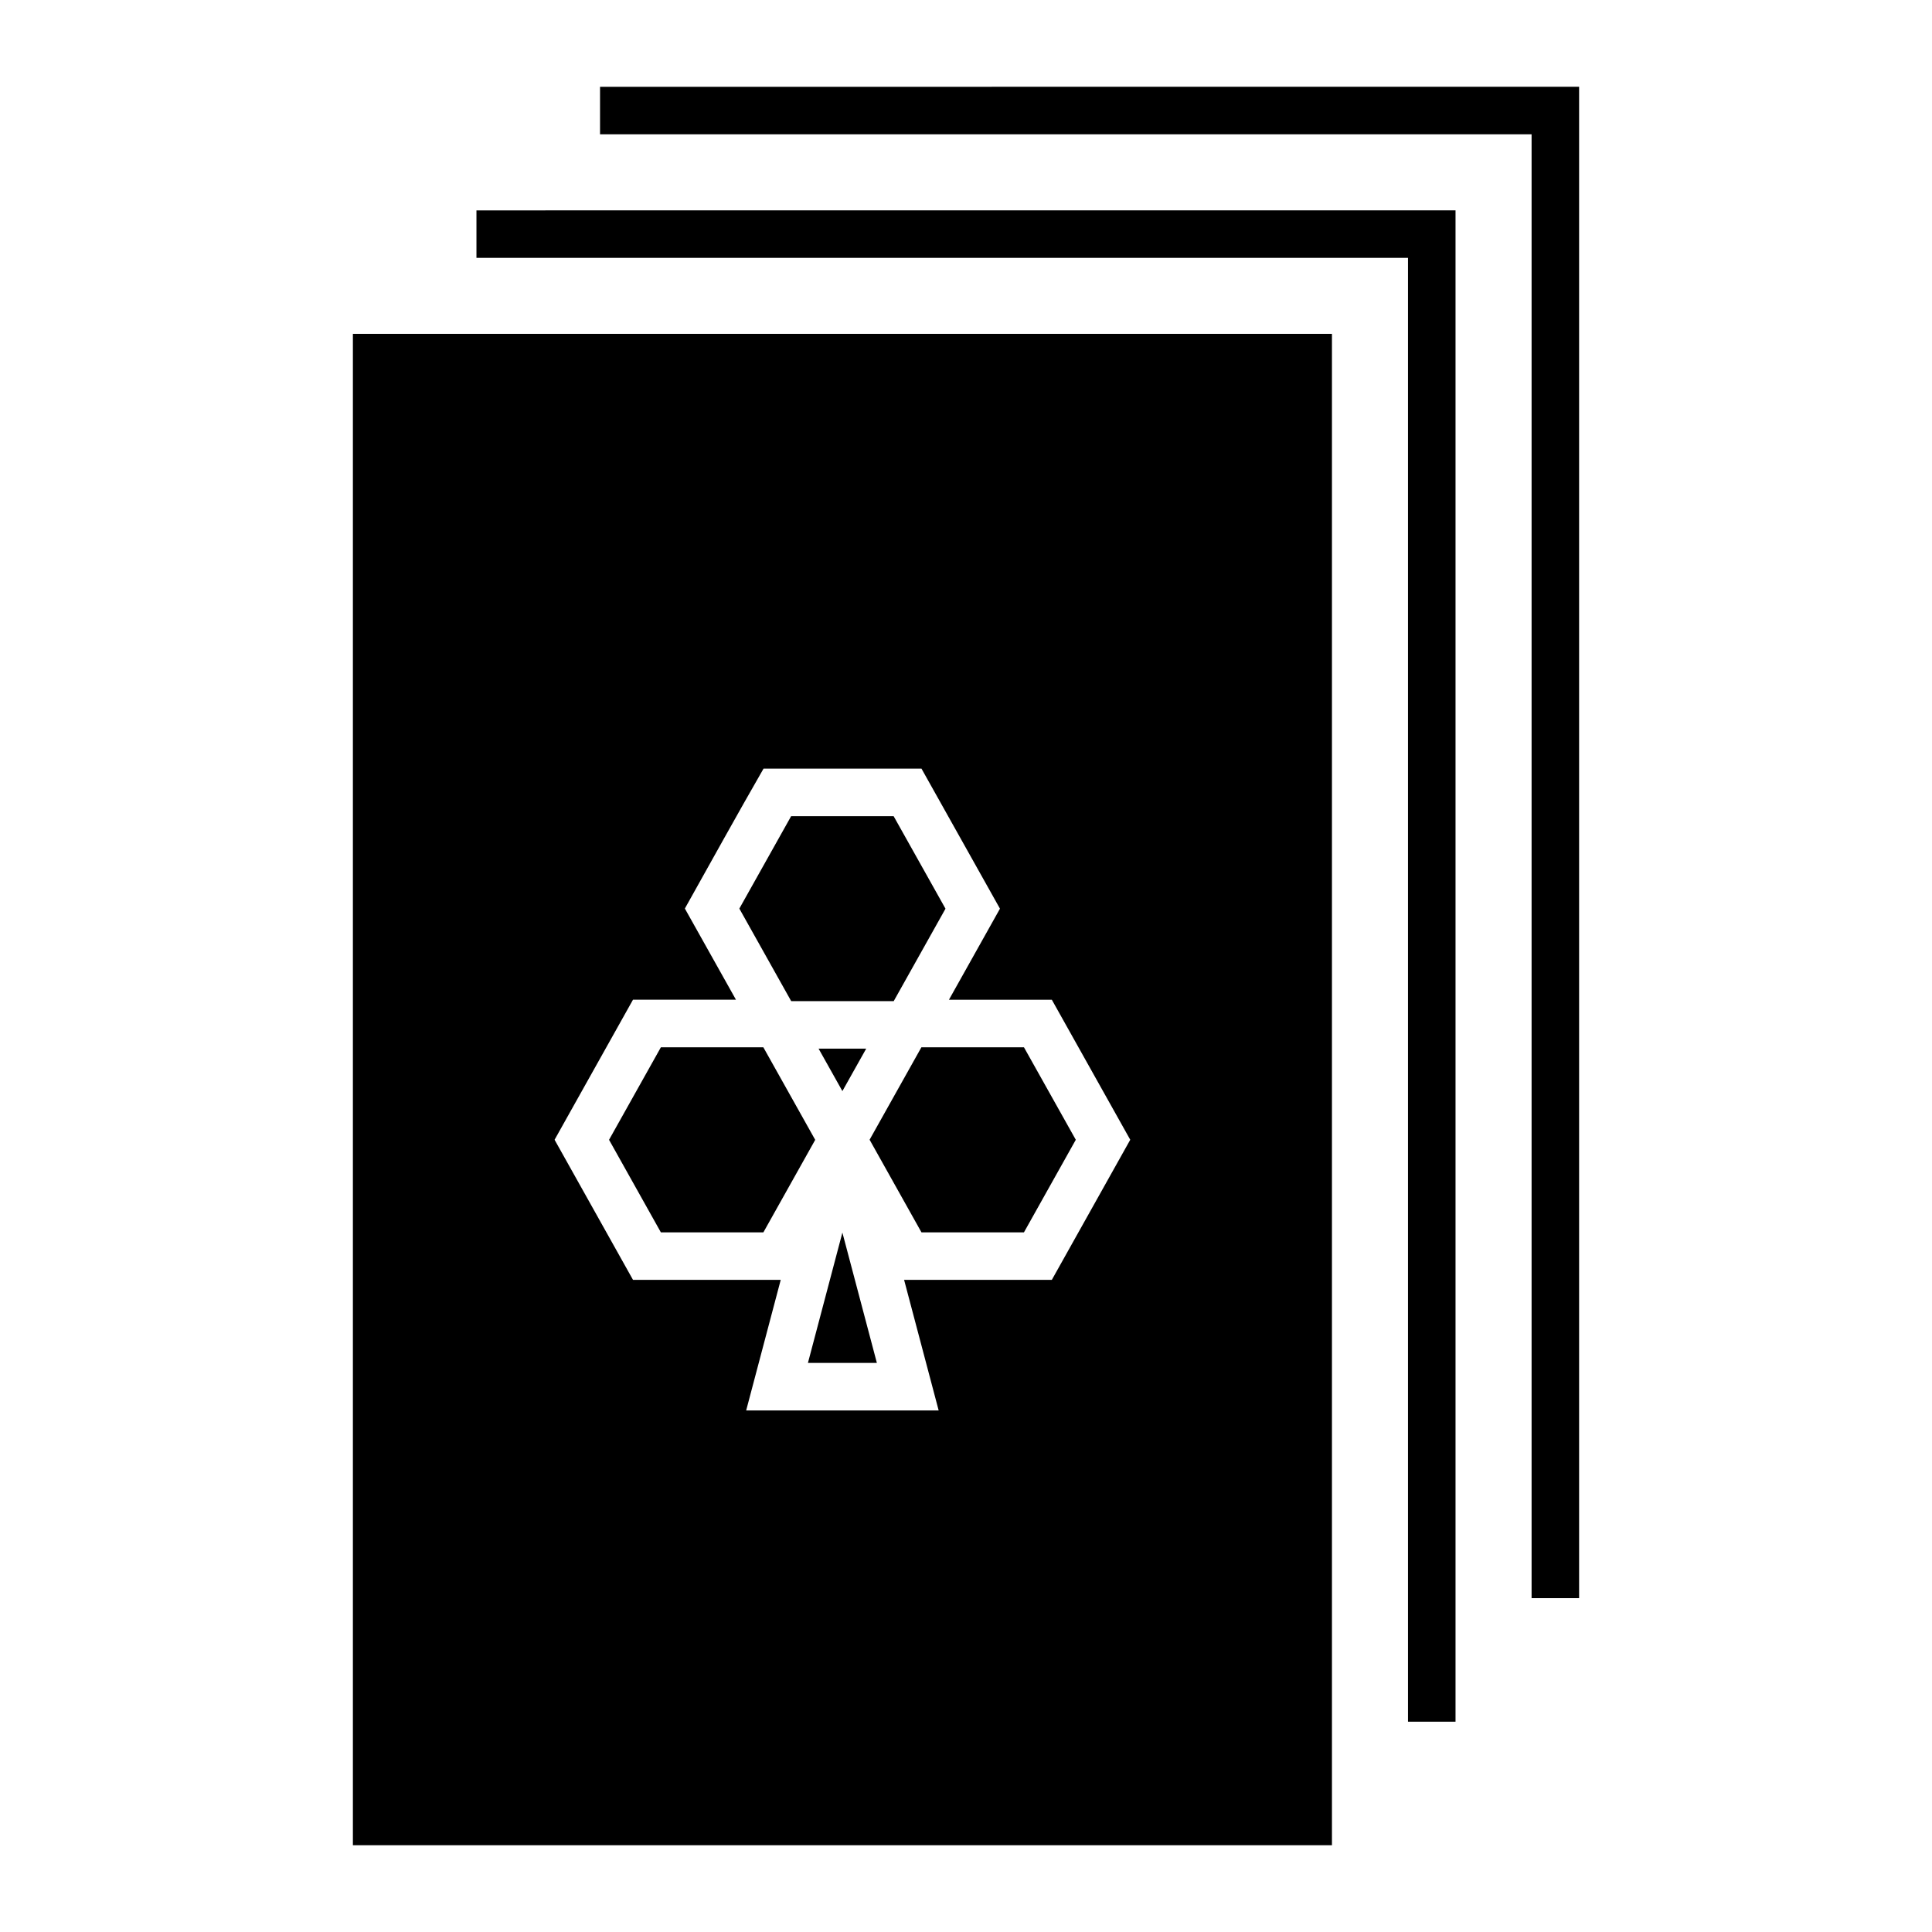
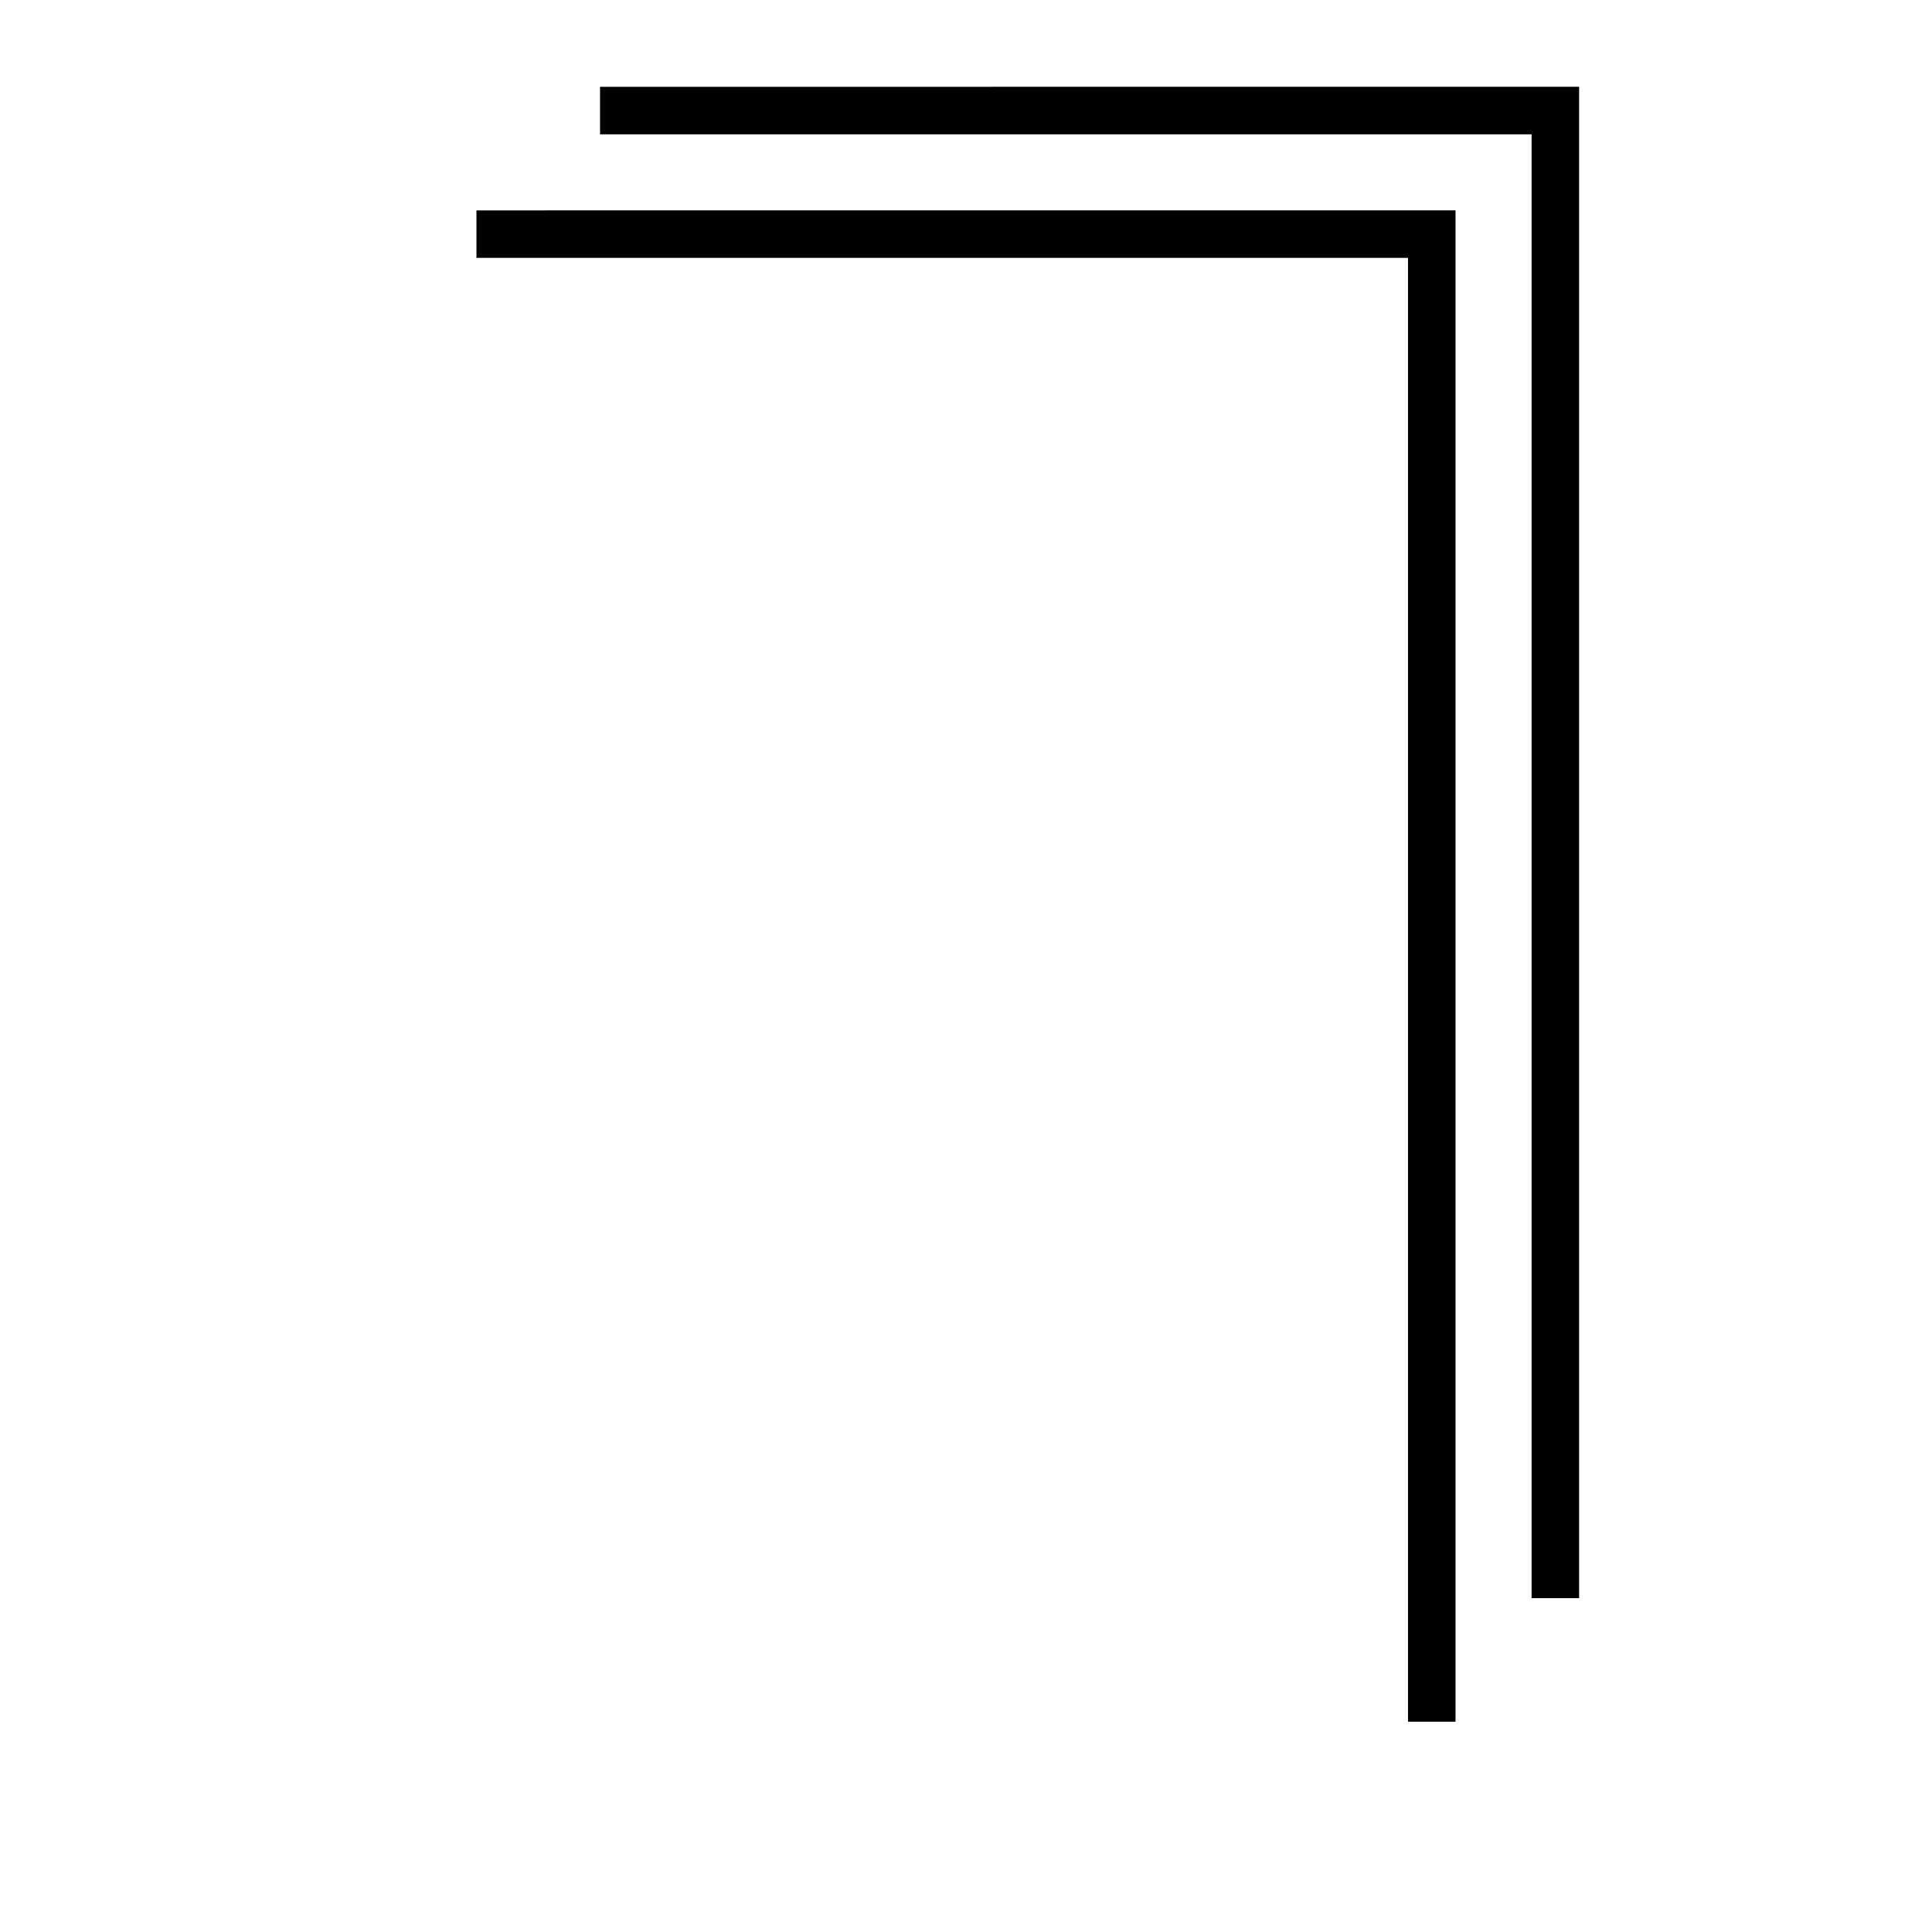
<svg xmlns="http://www.w3.org/2000/svg" fill="#000000" width="800px" height="800px" version="1.1" viewBox="144 144 512 512">
  <g>
    <path d="m562.48 166.99v400.53h-12.594v-387.93h-246.87v-12.586z" />
    <path d="m529.73 199.74v400.53h-12.594v-387.93h-246.87v-12.586z" />
-     <path d="m237.52 232.48v400.53h259.46v-400.53zm108.84 115.21h41.84l20.801 37.117-13.52 24.137h27.266l20.781 37.105-20.781 37.125h-39.152l9.16 34.609h-51.012l9.16-34.609h-39.152l-20.781-37.125 20.781-37.117h27.285l-13.539-24.156c6.934-12.375 13.785-24.801 20.859-37.098zm7.301 12.605-13.727 24.492 13.746 24.531h27.16l13.727-24.504-13.746-24.52zm-34.52 61.246-13.738 24.52 13.738 24.531h27.16l13.738-24.52-13.746-24.531zm69.039 0-13.727 24.5 13.746 24.543h27.16l13.738-24.531-13.738-24.512zm-27.246 0.363 6.309 11.246 6.309-11.246zm6.309 48.746-9.133 34.539h18.273z" />
  </g>
</svg>